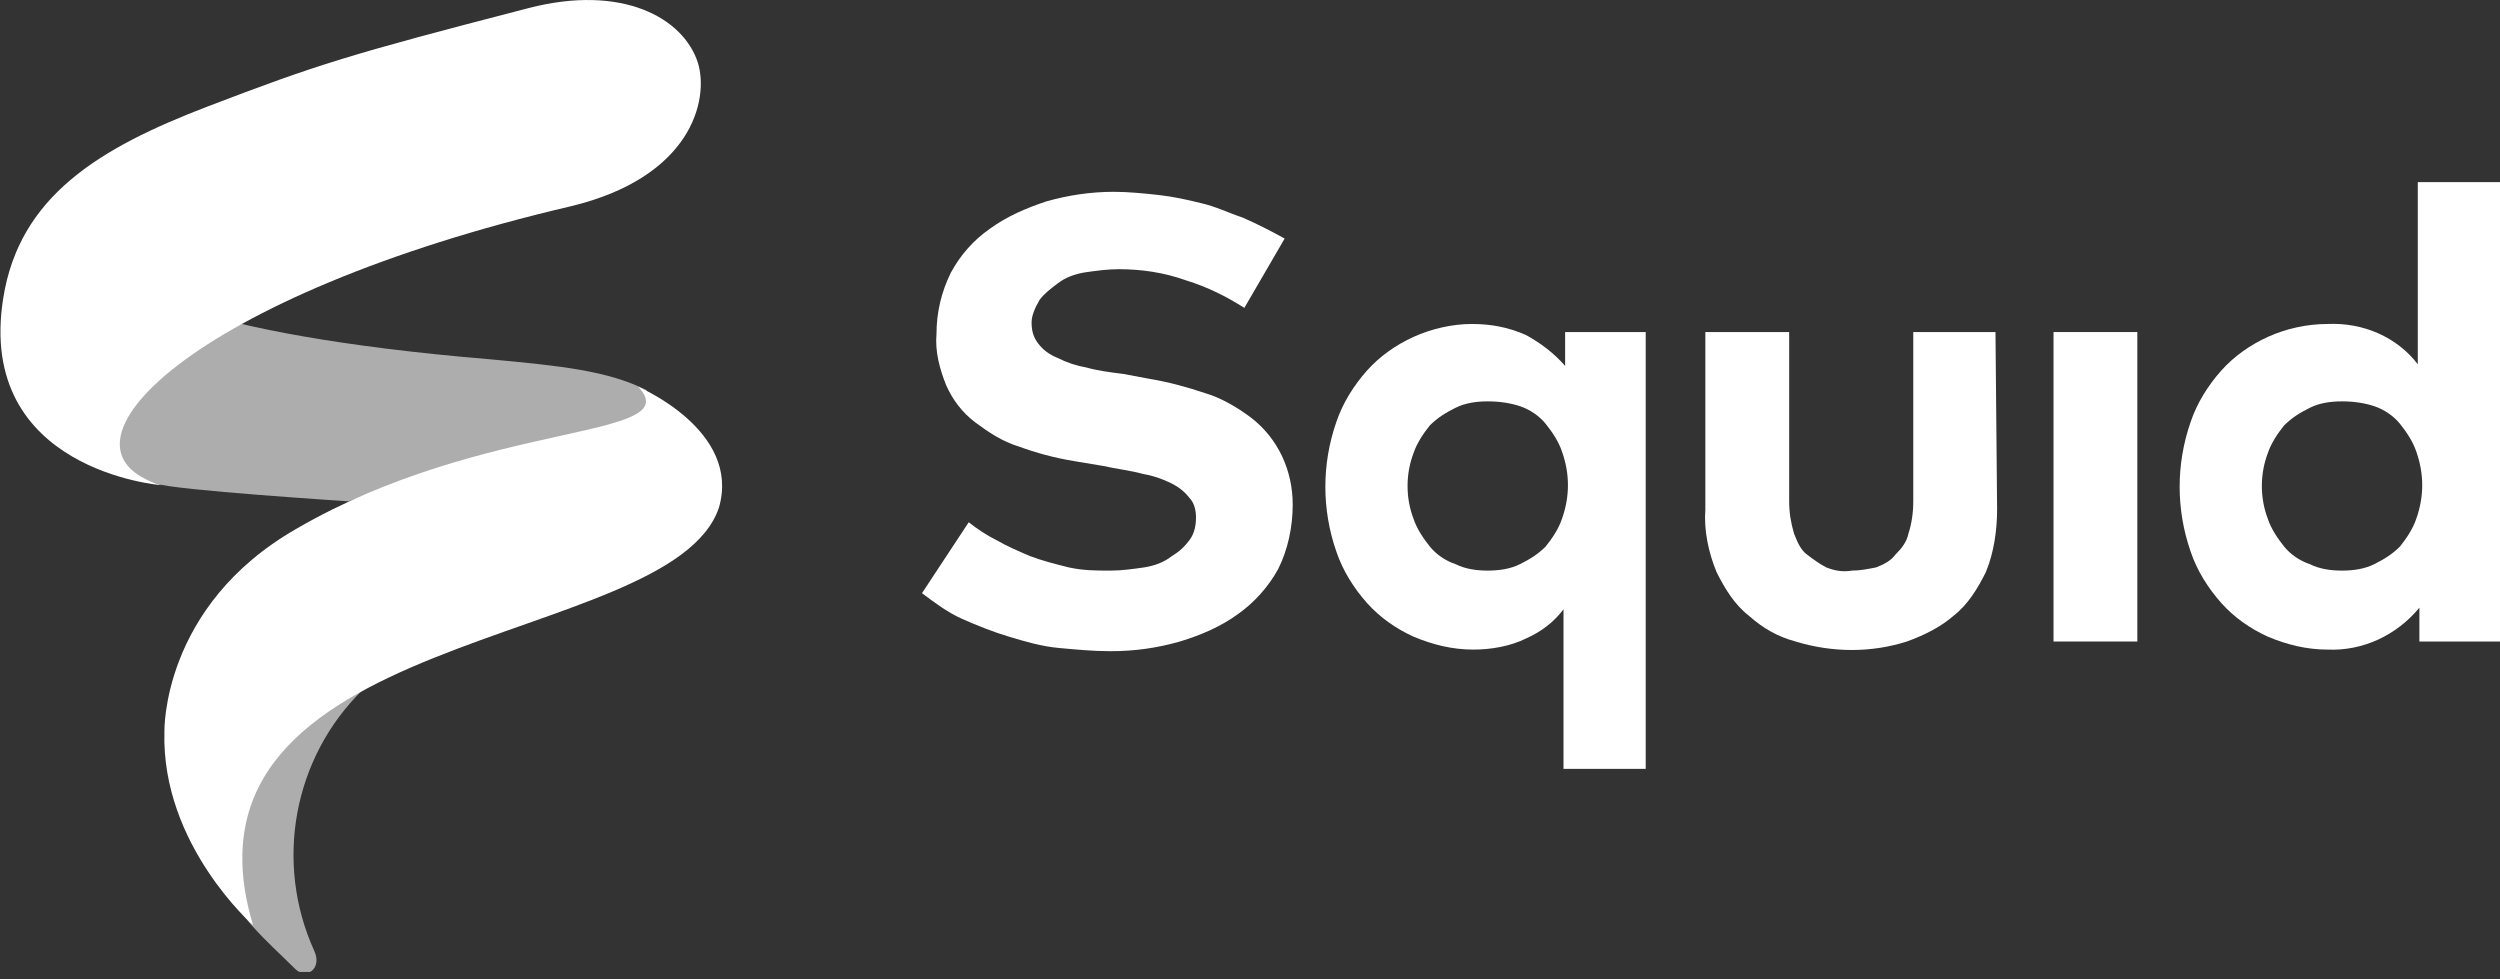
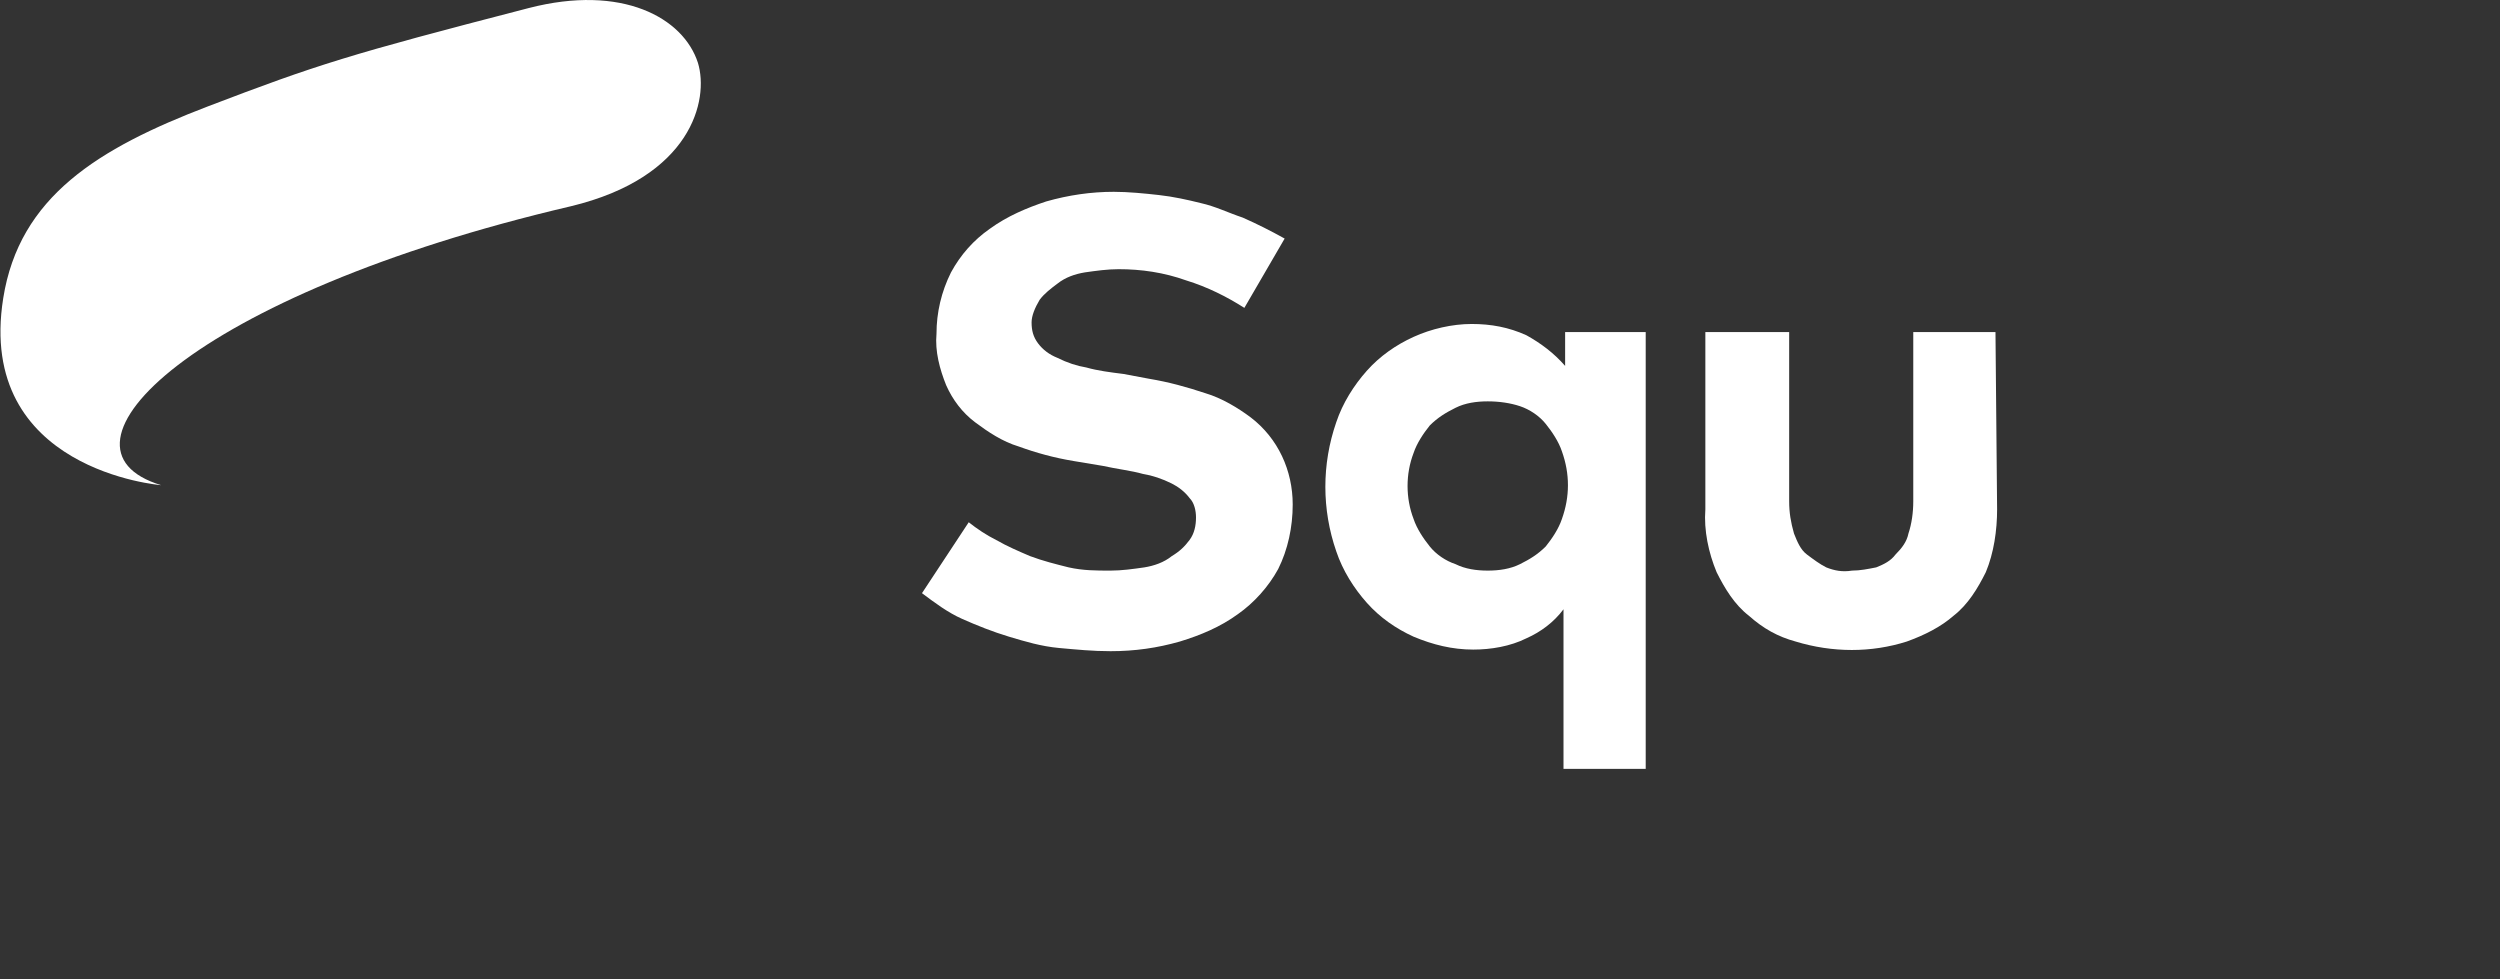
<svg xmlns="http://www.w3.org/2000/svg" width="120" height="47" viewBox="0 0 120 47" fill="none">
  <rect x="0" y="0" width="120" height="47" fill="#333333" stroke="none" />
  <g clip-path="url(#clip0_2_799)">
    <path d="M59.729 14.778C58.878 14.236 57.95 13.772 56.944 13.462C55.861 13.075 54.778 12.921 53.694 12.921C53.153 12.921 52.611 12.998 52.07 13.075C51.605 13.153 51.141 13.308 50.754 13.617C50.445 13.849 50.135 14.081 49.903 14.391C49.671 14.778 49.516 15.165 49.516 15.474C49.516 15.861 49.594 16.17 49.826 16.48C50.058 16.789 50.367 17.021 50.754 17.176C51.218 17.408 51.683 17.563 52.147 17.64C52.688 17.795 53.307 17.872 53.926 17.95L55.164 18.182C56.093 18.337 56.944 18.569 57.872 18.878C58.646 19.11 59.42 19.575 60.039 20.039C61.354 21.045 62.05 22.592 62.05 24.217C62.05 25.3 61.818 26.383 61.354 27.311C60.89 28.163 60.193 28.936 59.42 29.478C58.569 30.097 57.64 30.484 56.634 30.793C55.551 31.103 54.468 31.257 53.307 31.257C52.456 31.257 51.683 31.18 50.832 31.103C49.981 31.025 49.207 30.793 48.433 30.561C47.66 30.329 46.886 30.019 46.19 29.71C45.493 29.401 44.874 28.936 44.255 28.472L46.499 25.068C46.886 25.377 47.35 25.687 47.814 25.919C48.356 26.228 48.897 26.46 49.439 26.692C50.058 26.925 50.677 27.079 51.296 27.234C51.992 27.389 52.611 27.389 53.307 27.389C53.849 27.389 54.391 27.311 54.932 27.234C55.396 27.157 55.861 27.002 56.248 26.692C56.634 26.46 56.867 26.228 57.099 25.919C57.331 25.609 57.408 25.223 57.408 24.836C57.408 24.526 57.331 24.139 57.099 23.907C56.867 23.598 56.557 23.366 56.248 23.211C55.783 22.979 55.319 22.824 54.855 22.747C54.313 22.592 53.617 22.515 52.921 22.36L51.528 22.128C50.599 21.973 49.748 21.741 48.897 21.431C48.124 21.199 47.427 20.735 46.808 20.271C46.19 19.807 45.725 19.188 45.416 18.491C45.106 17.718 44.874 16.867 44.952 16.015C44.952 15.01 45.184 14.004 45.648 13.075C46.112 12.224 46.731 11.528 47.505 10.986C48.356 10.368 49.284 9.981 50.213 9.671C51.296 9.362 52.379 9.207 53.462 9.207C54.158 9.207 54.932 9.284 55.629 9.362C56.325 9.439 57.021 9.594 57.64 9.749C58.337 9.903 58.955 10.213 59.652 10.445C60.348 10.754 60.967 11.064 61.663 11.451L59.729 14.778Z" fill="white" />
    <path d="M70.638 15.551C71.567 15.551 72.418 15.706 73.269 16.093C73.965 16.48 74.584 16.944 75.126 17.563V15.938H78.994V36.905H75.048V29.246C74.584 29.865 73.965 30.329 73.269 30.638C72.495 31.025 71.567 31.18 70.716 31.18C69.71 31.18 68.781 30.948 67.853 30.561C67.002 30.174 66.228 29.633 65.609 28.936C64.99 28.24 64.449 27.389 64.139 26.46C63.443 24.449 63.443 22.282 64.139 20.271C64.449 19.342 64.99 18.491 65.609 17.795C66.228 17.099 67.002 16.557 67.853 16.17C68.704 15.783 69.71 15.551 70.638 15.551ZM71.412 19.265C70.87 19.265 70.329 19.342 69.865 19.575C69.4 19.807 69.013 20.039 68.627 20.425C68.317 20.812 68.008 21.277 67.853 21.741C67.466 22.747 67.466 23.907 67.853 24.913C68.008 25.377 68.317 25.841 68.627 26.228C68.936 26.615 69.4 26.925 69.865 27.079C70.329 27.311 70.87 27.389 71.412 27.389C71.954 27.389 72.495 27.311 72.959 27.079C73.424 26.847 73.81 26.615 74.197 26.228C74.507 25.841 74.816 25.377 74.971 24.913C75.358 23.83 75.358 22.747 74.971 21.663C74.816 21.199 74.507 20.735 74.197 20.348C73.888 19.961 73.424 19.652 72.959 19.497C72.495 19.342 71.954 19.265 71.412 19.265Z" fill="white" />
    <path d="M95.861 24.449C95.861 25.455 95.706 26.538 95.319 27.466C94.932 28.24 94.468 29.014 93.772 29.555C93.153 30.097 92.379 30.484 91.528 30.793C89.826 31.335 87.969 31.335 86.189 30.793C85.338 30.561 84.642 30.174 83.946 29.555C83.249 29.014 82.785 28.24 82.398 27.466C82.011 26.538 81.779 25.455 81.857 24.449V15.938H85.88V24.062C85.88 24.604 85.957 25.068 86.112 25.609C86.267 25.996 86.421 26.383 86.731 26.615C87.04 26.847 87.35 27.079 87.659 27.234C88.046 27.389 88.433 27.466 88.897 27.389C89.284 27.389 89.671 27.311 90.058 27.234C90.445 27.079 90.754 26.925 90.986 26.615C91.296 26.306 91.528 25.996 91.605 25.609C91.76 25.145 91.837 24.604 91.837 24.062V15.938H95.783L95.861 24.449Z" fill="white" />
-     <path d="M98.569 15.938H102.592V30.793H98.569V15.938Z" fill="white" />
-     <path d="M111.721 15.551C113.423 15.474 115.048 16.17 116.054 17.485V8.743H120V30.793H116.131V29.168C115.048 30.484 113.423 31.257 111.721 31.18C110.716 31.18 109.787 30.948 108.859 30.561C108.008 30.174 107.234 29.633 106.615 28.936C105.996 28.24 105.454 27.389 105.145 26.46C104.449 24.449 104.449 22.282 105.145 20.271C105.454 19.342 105.996 18.491 106.615 17.795C107.234 17.099 108.008 16.557 108.859 16.17C109.71 15.783 110.716 15.551 111.721 15.551ZM112.418 19.265C111.876 19.265 111.334 19.342 110.87 19.575C110.406 19.807 110.019 20.039 109.632 20.426C109.323 20.812 109.013 21.277 108.859 21.741C108.472 22.747 108.472 23.907 108.859 24.913C109.013 25.377 109.323 25.841 109.632 26.228C109.942 26.615 110.406 26.925 110.87 27.079C111.334 27.311 111.876 27.389 112.418 27.389C112.959 27.389 113.501 27.311 113.965 27.079C114.429 26.847 114.816 26.615 115.203 26.228C115.512 25.841 115.822 25.377 115.977 24.913C116.363 23.83 116.363 22.747 115.977 21.663C115.822 21.199 115.512 20.735 115.203 20.348C114.893 19.961 114.429 19.652 113.965 19.497C113.501 19.342 112.959 19.265 112.418 19.265Z" fill="white" />
-     <path d="M6.19 13.54C6.19 13.54 8.665 16.015 23.598 17.253C26.924 17.563 29.168 17.795 31.025 18.723C31.025 18.723 32.186 21.122 27.776 21.509C23.366 21.896 16.712 24.062 16.712 24.062C16.712 24.062 8.278 23.52 7.505 23.211C6.731 22.901 3.482 22.282 2.631 18.801C1.779 15.319 6.19 13.54 6.19 13.54Z" fill="white" fill-opacity="0.6" />
-     <path d="M17.408 33.114C14.081 36.364 13.153 41.393 15.087 45.648C15.474 46.499 14.7 47.041 14.159 46.499C13.462 45.803 12.766 45.184 12.147 44.487C7.892 39.845 13.849 35.048 17.408 33.114Z" fill="white" fill-opacity="0.6" />
    <path d="M27.389 9.903C9.207 14.159 1.857 21.509 7.737 23.288C7.737 23.288 -1.161 22.592 0.155 14.313C0.928 9.439 4.719 7.118 9.98 5.106C15.242 3.095 16.712 2.63 25.377 0.387C29.864 -0.774 32.804 0.851 33.501 3.017C34.042 4.797 33.191 8.511 27.389 9.903Z" fill="white" />
-     <path d="M34.507 24.371C35.59 20.658 30.638 18.569 30.638 18.569C33.037 21.122 23.288 20.116 14.236 25.377C7.737 29.091 7.892 35.126 7.892 35.126C7.737 40.541 12.147 44.41 12.147 44.41C7.814 30.019 32.186 31.257 34.507 24.371Z" fill="white" />
  </g>
  <defs>
    <clipPath id="clip0_2_799">
      <rect width="120" height="46.654" fill="white" />
    </clipPath>
  </defs>
</svg>